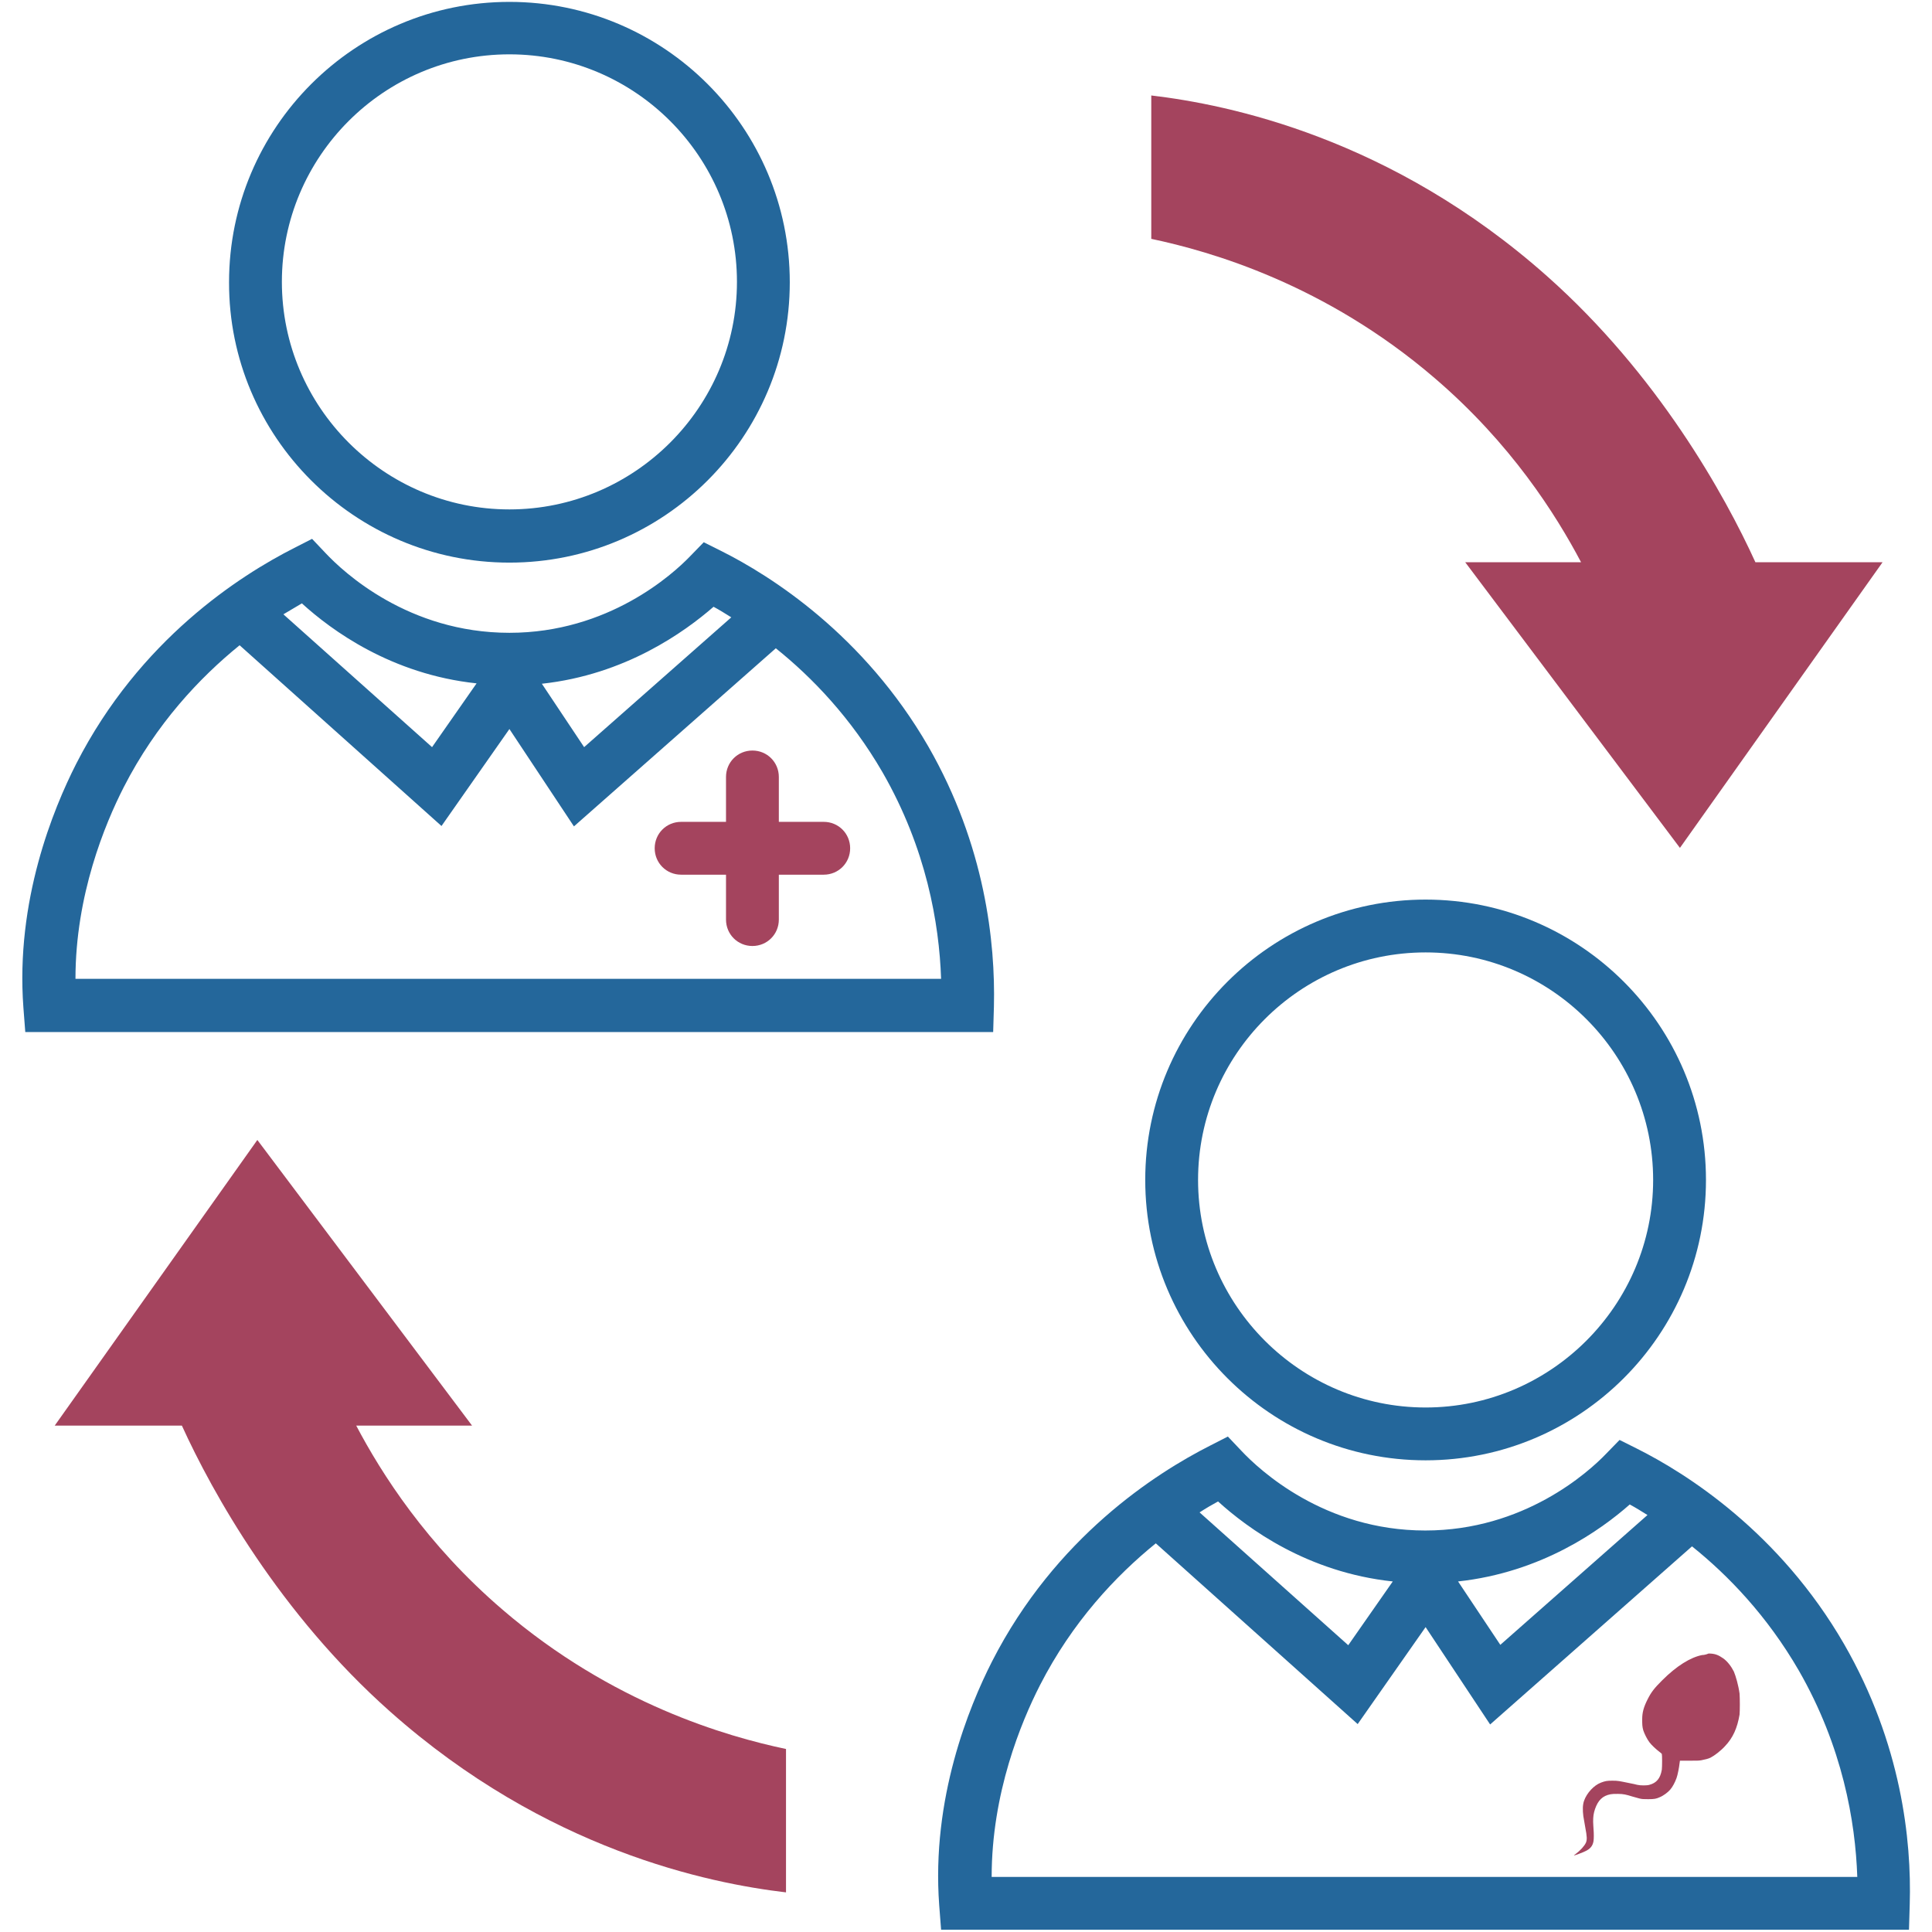
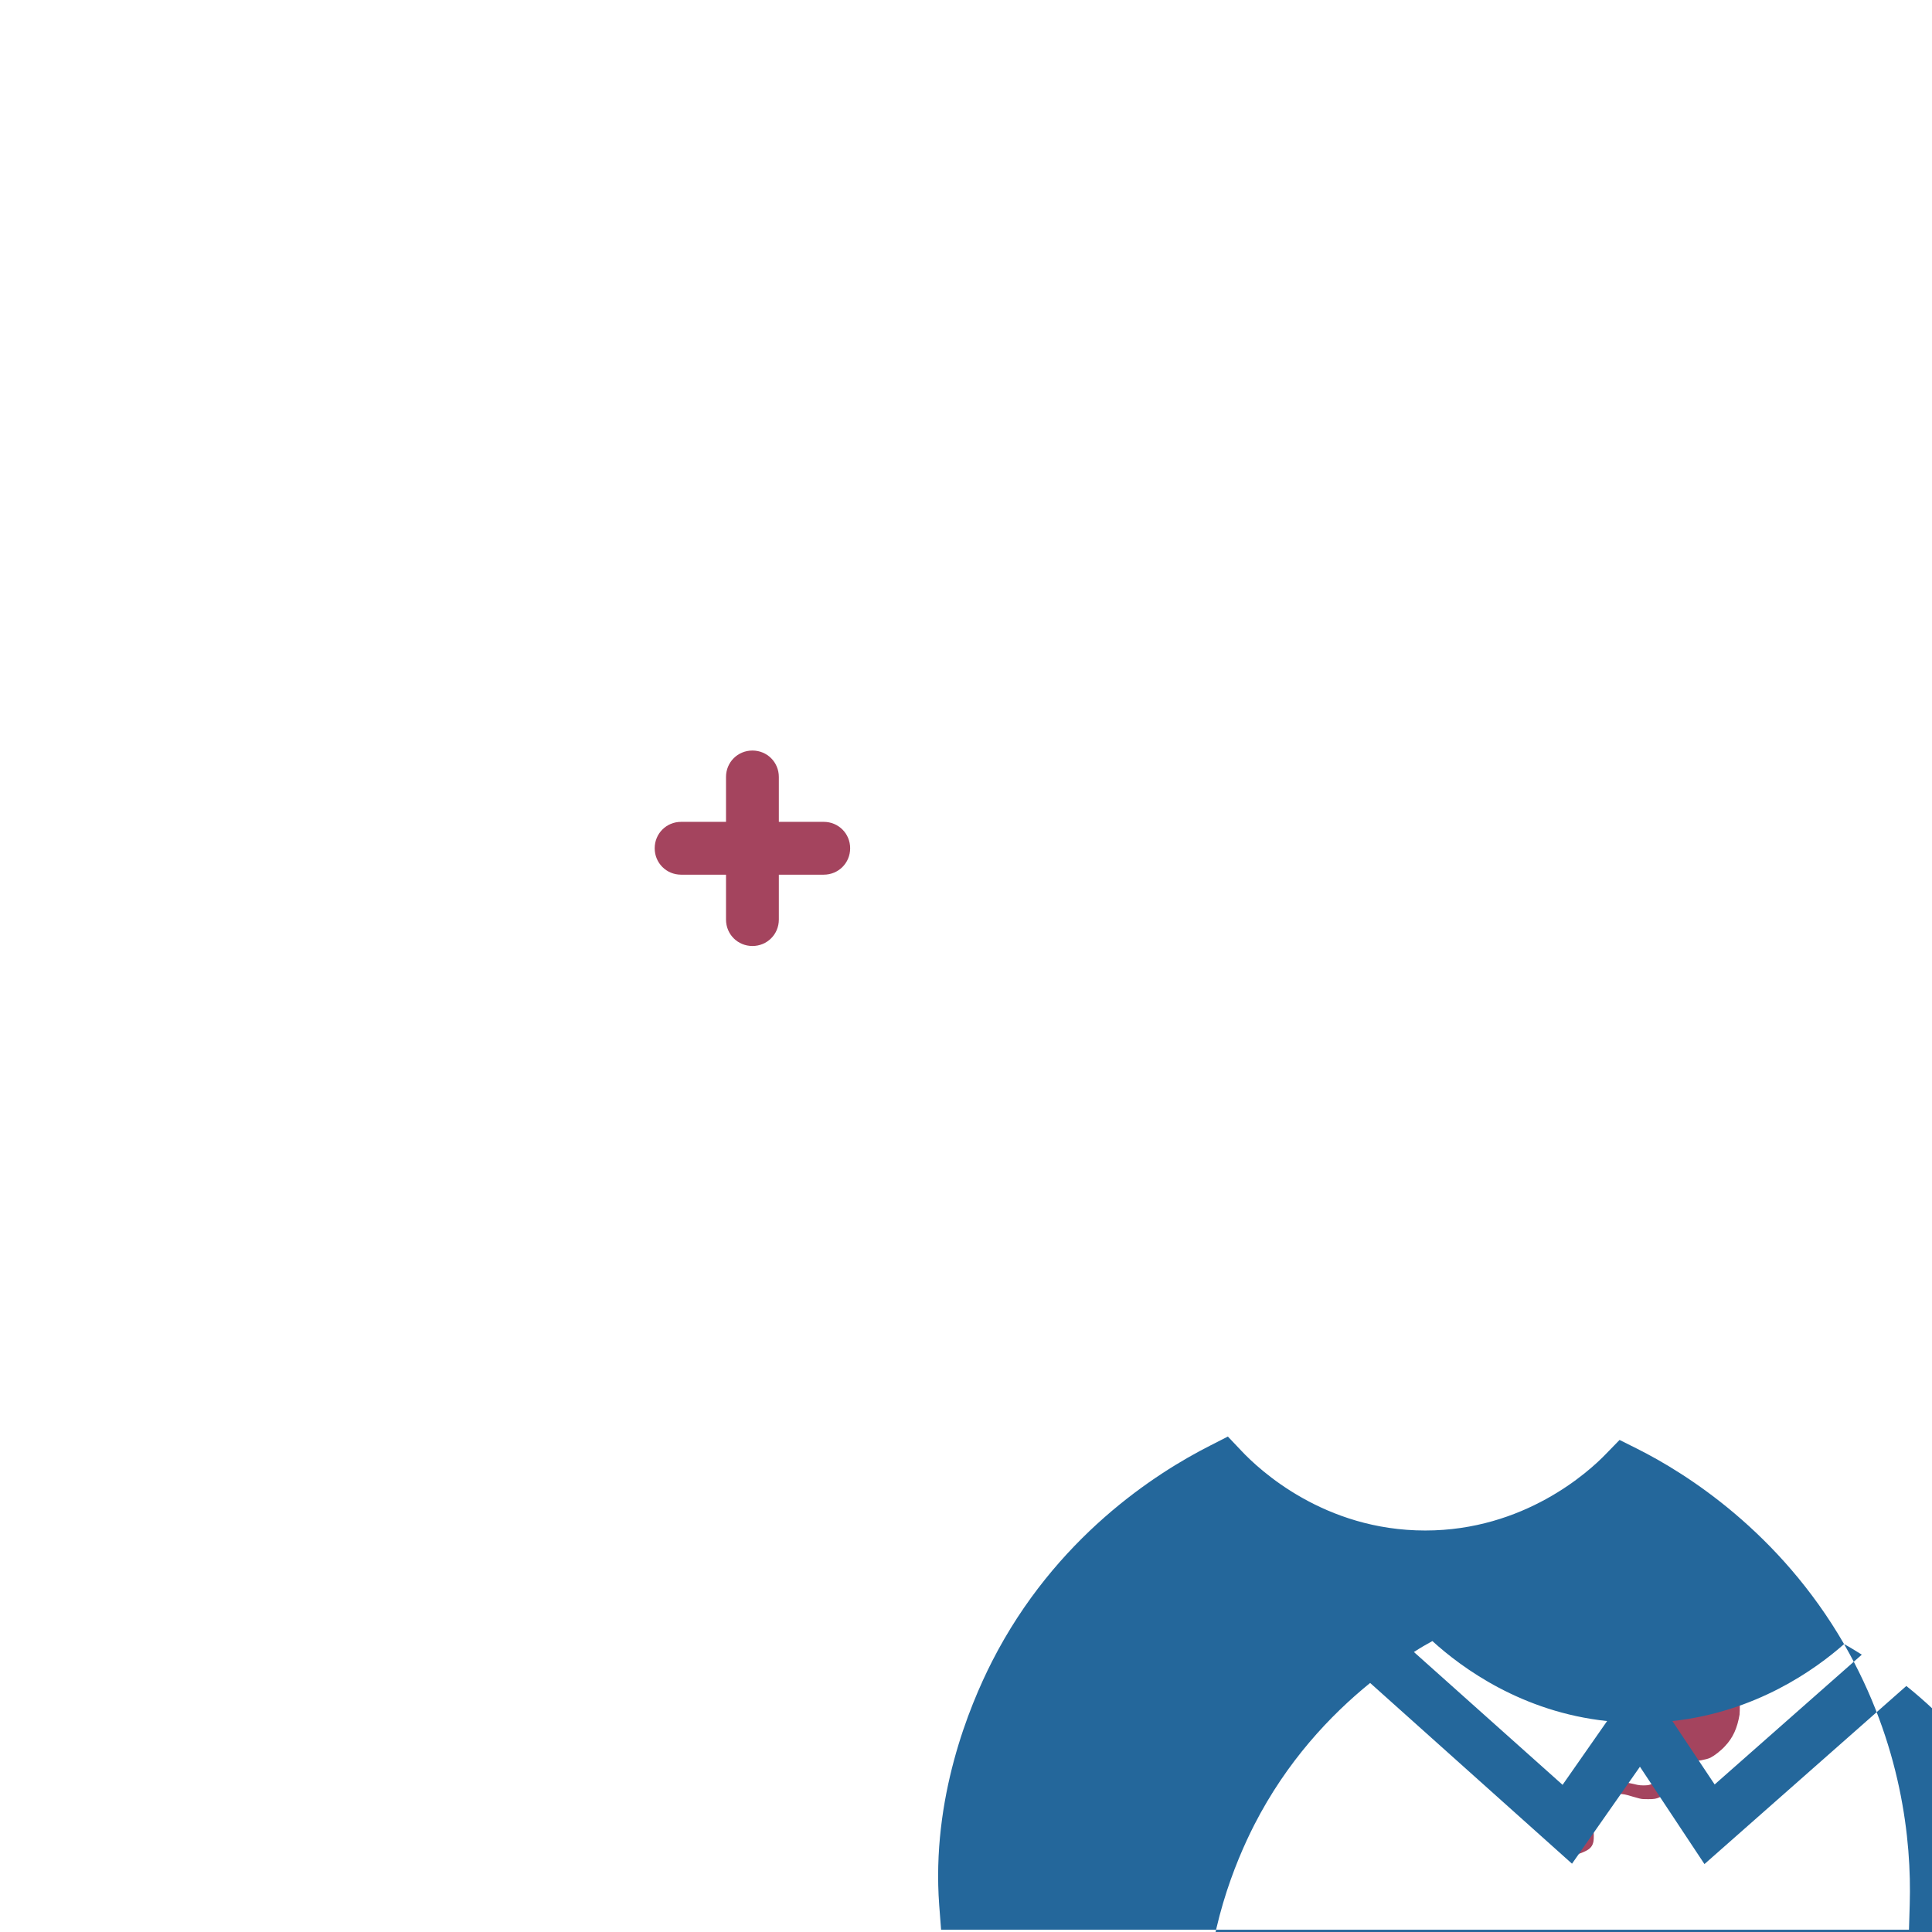
<svg xmlns="http://www.w3.org/2000/svg" enable-background="new 0 0 512 512" height="512" viewBox="0 0 512 512" width="512">
  <path d="m451.1 438.6c-3.1.6-6.8 2.9-10.6 6.7-2.1 2.1-2.9 3.1-3.9 5.1s-1.4 3.4-1.4 5.2c0 1.3 0 2 .3 3 .3.9 1 2.3 1.6 3.1s1.8 1.9 2.6 2.5c.3.2.6.5.7.6.1.3.1 3.4 0 4.2-.4 2.3-1.4 3.5-3.3 4-.6.2-2.4.2-3.2 0-.3-.1-1.3-.3-2.3-.5-2.5-.5-2.7-.6-4.3-.6-1.5 0-1.9.1-3 .5-1.9.7-3.8 2.8-4.5 4.8-.4 1.1-.4 2.5-.2 4.1.1.5.3 1.8.5 2.9.5 2.6.5 3.3.2 4.1-.4.9-1.5 2.1-2.7 3-.3.2-.5.4-.5.4.1.1 2.4-.8 3-1.1 1.3-.6 2-1.4 2.2-2.7.1-.6.1-2.1 0-3.2 0-.4-.1-1.2-.1-1.9 0-1.4.1-2.2.5-3.4.8-2.3 2-3.5 4.1-3.9.6-.1.9-.1 2-.1 1.4 0 2.2.2 3.8.7.5.1 1.3.4 1.8.5.8.2 1.1.2 2.4.2 1.6 0 2.1-.1 3-.5 1-.4 2.2-1.3 2.8-2 .7-.8 1.3-2 1.7-3.1.3-.8.7-2.9.8-3.9l.1-.7h.4 2.4c1.7 0 2.1 0 2.8-.1 1-.2 1.9-.4 2.5-.7 1-.5 2.7-1.8 3.8-3 2.2-2.3 3.3-4.9 3.9-8.4.1-1 .1-4.4 0-5.6-.3-2.2-1-4.6-1.5-5.8-.7-1.4-1.7-2.7-2.8-3.5-1.3-.9-2.2-1.3-3.9-1.3-.7.3-1.3.4-1.7.4z" fill="#a4445e" />
-   <path d="m135 149.1c41 0 74.3-33.3 74.3-74.3s-33.3-74.3-74.3-74.3-74.3 33.3-74.3 74.3c-.1 40.9 33.3 74.3 74.3 74.3zm0-134.7c33.3 0 60.3 27.1 60.3 60.3s-27.1 60.3-60.3 60.3-60.3-27.1-60.3-60.3 27-60.3 60.3-60.3z" fill="#24679b" />
-   <path d="m246 197.8c-17.1-29.6-41.7-45.2-54.9-51.8l-4.6-2.3-3.6 3.7c-4.6 4.8-21.7 20.3-47.9 20.3-26.8 0-44-16.1-48.7-21.1l-3.6-3.8-4.7 2.4c-14.4 7.3-41 24.3-57.8 57.2-6.1 12-16.1 36.3-14 64.6l.5 6.5h256.5l.2-6.8c.4-16.9-2.3-42.6-17.4-68.9zm-56.9-37c1.5.8 3.1 1.8 4.7 2.8l-39 34.4-11.2-16.8c22.1-2.4 37.8-13.7 45.5-20.4zm-109.1-.9c7.8 7.1 23.7 18.8 46.3 21.2l-11.8 16.9-39.4-35.2c1.7-1 3.4-2 4.9-2.9zm-60 99.5c0-22.2 7.8-41 12.8-50.8 8.6-16.8 20.1-29 30.7-37.6l53.5 47.9 18-25.7 17.1 25.8 53.5-47.2c9.6 7.7 19.9 18.4 28.3 32.9 11.6 20.2 15 40 15.5 54.7z" fill="#24679b" />
  <g fill="#a4445e">
    <path d="m218.3 217.8h-11.9v-11.9c0-3.9-3.1-7-7-7s-7 3.1-7 7v11.9h-11.9c-3.9 0-7 3.1-7 7s3.1 7 7 7h11.9v11.9c0 3.9 3.1 7 7 7s7-3.1 7-7v-11.9h11.9c3.9 0 7-3.1 7-7s-3.1-7-7-7z" />
-     <path d="m305.1 63.3v-38c20.4 2.4 63.6 11.2 104.9 47.9 29.3 26 47.1 58 55.2 75.8h33.7l-53.7 75.7-56.9-75.7h30.7c-6.7-12.7-18.6-31.5-38.8-48.8-29-24.9-59.4-33.6-75.1-36.9z" />
-     <path d="m208.3 463.5v38c-20.4-2.4-63.6-11.2-104.9-47.9-29.3-26-47.1-58-55.2-75.8-10.1 0-23.6 0-33.7 0l53.7-75.7 56.9 75.7h-30.7c6.7 12.7 18.6 31.5 38.8 48.8 29 24.9 59.4 33.6 75.1 36.9z" />
  </g>
-   <path d="m377.8 387c41 0 74.3-33.3 74.3-74.3s-33.3-74.3-74.3-74.3-74.3 33.3-74.3 74.3 33.3 74.3 74.3 74.3zm0-134.6c33.3 0 60.3 27.1 60.3 60.3s-27.1 60.3-60.3 60.3-60.3-27.1-60.3-60.3 27-60.3 60.3-60.3z" fill="#24679b" />
-   <path d="m488.7 435.7c-17.1-29.6-41.7-45.2-54.9-51.8l-4.6-2.3-3.6 3.7c-4.6 4.8-21.7 20.3-47.9 20.3-26.8 0-44-16.1-48.7-21.1l-3.6-3.8-4.7 2.4c-14.4 7.3-41 24.3-57.8 57.2-6.1 12-16.1 36.3-14 64.6l.5 6.5h256.5l.2-6.8c.5-16.9-2.2-42.5-17.4-68.9zm-56.8-37c1.5.8 3.1 1.8 4.7 2.8l-39 34.4-11.2-16.8c22.1-2.4 37.8-13.6 45.5-20.4zm-109.1-.8c7.8 7.1 23.7 18.8 46.3 21.2l-11.8 16.9-39.4-35.2c1.7-1.1 3.4-2.1 4.9-2.9zm-60 99.5c0-22.2 7.8-41 12.8-50.8 8.6-16.8 20.1-29 30.7-37.6l53.5 47.9 18-25.7 17.1 25.8 53.5-47.2c9.6 7.7 19.9 18.4 28.3 32.9 11.6 20.2 15 40 15.5 54.7z" fill="#24679b" />
+   <path d="m488.7 435.7c-17.1-29.6-41.7-45.2-54.9-51.8l-4.6-2.3-3.6 3.7c-4.6 4.8-21.7 20.3-47.9 20.3-26.8 0-44-16.1-48.7-21.1l-3.6-3.8-4.7 2.4c-14.4 7.3-41 24.3-57.8 57.2-6.1 12-16.1 36.3-14 64.6l.5 6.5h256.5l.2-6.8c.5-16.9-2.2-42.5-17.4-68.9zc1.5.8 3.1 1.8 4.7 2.8l-39 34.4-11.2-16.8c22.1-2.4 37.8-13.6 45.5-20.4zm-109.1-.8c7.8 7.1 23.7 18.8 46.3 21.2l-11.8 16.9-39.4-35.2c1.7-1.1 3.4-2.1 4.9-2.9zm-60 99.5c0-22.2 7.8-41 12.8-50.8 8.6-16.8 20.1-29 30.7-37.6l53.5 47.9 18-25.7 17.1 25.8 53.5-47.2c9.6 7.7 19.9 18.4 28.3 32.9 11.6 20.2 15 40 15.5 54.7z" fill="#24679b" />
</svg>